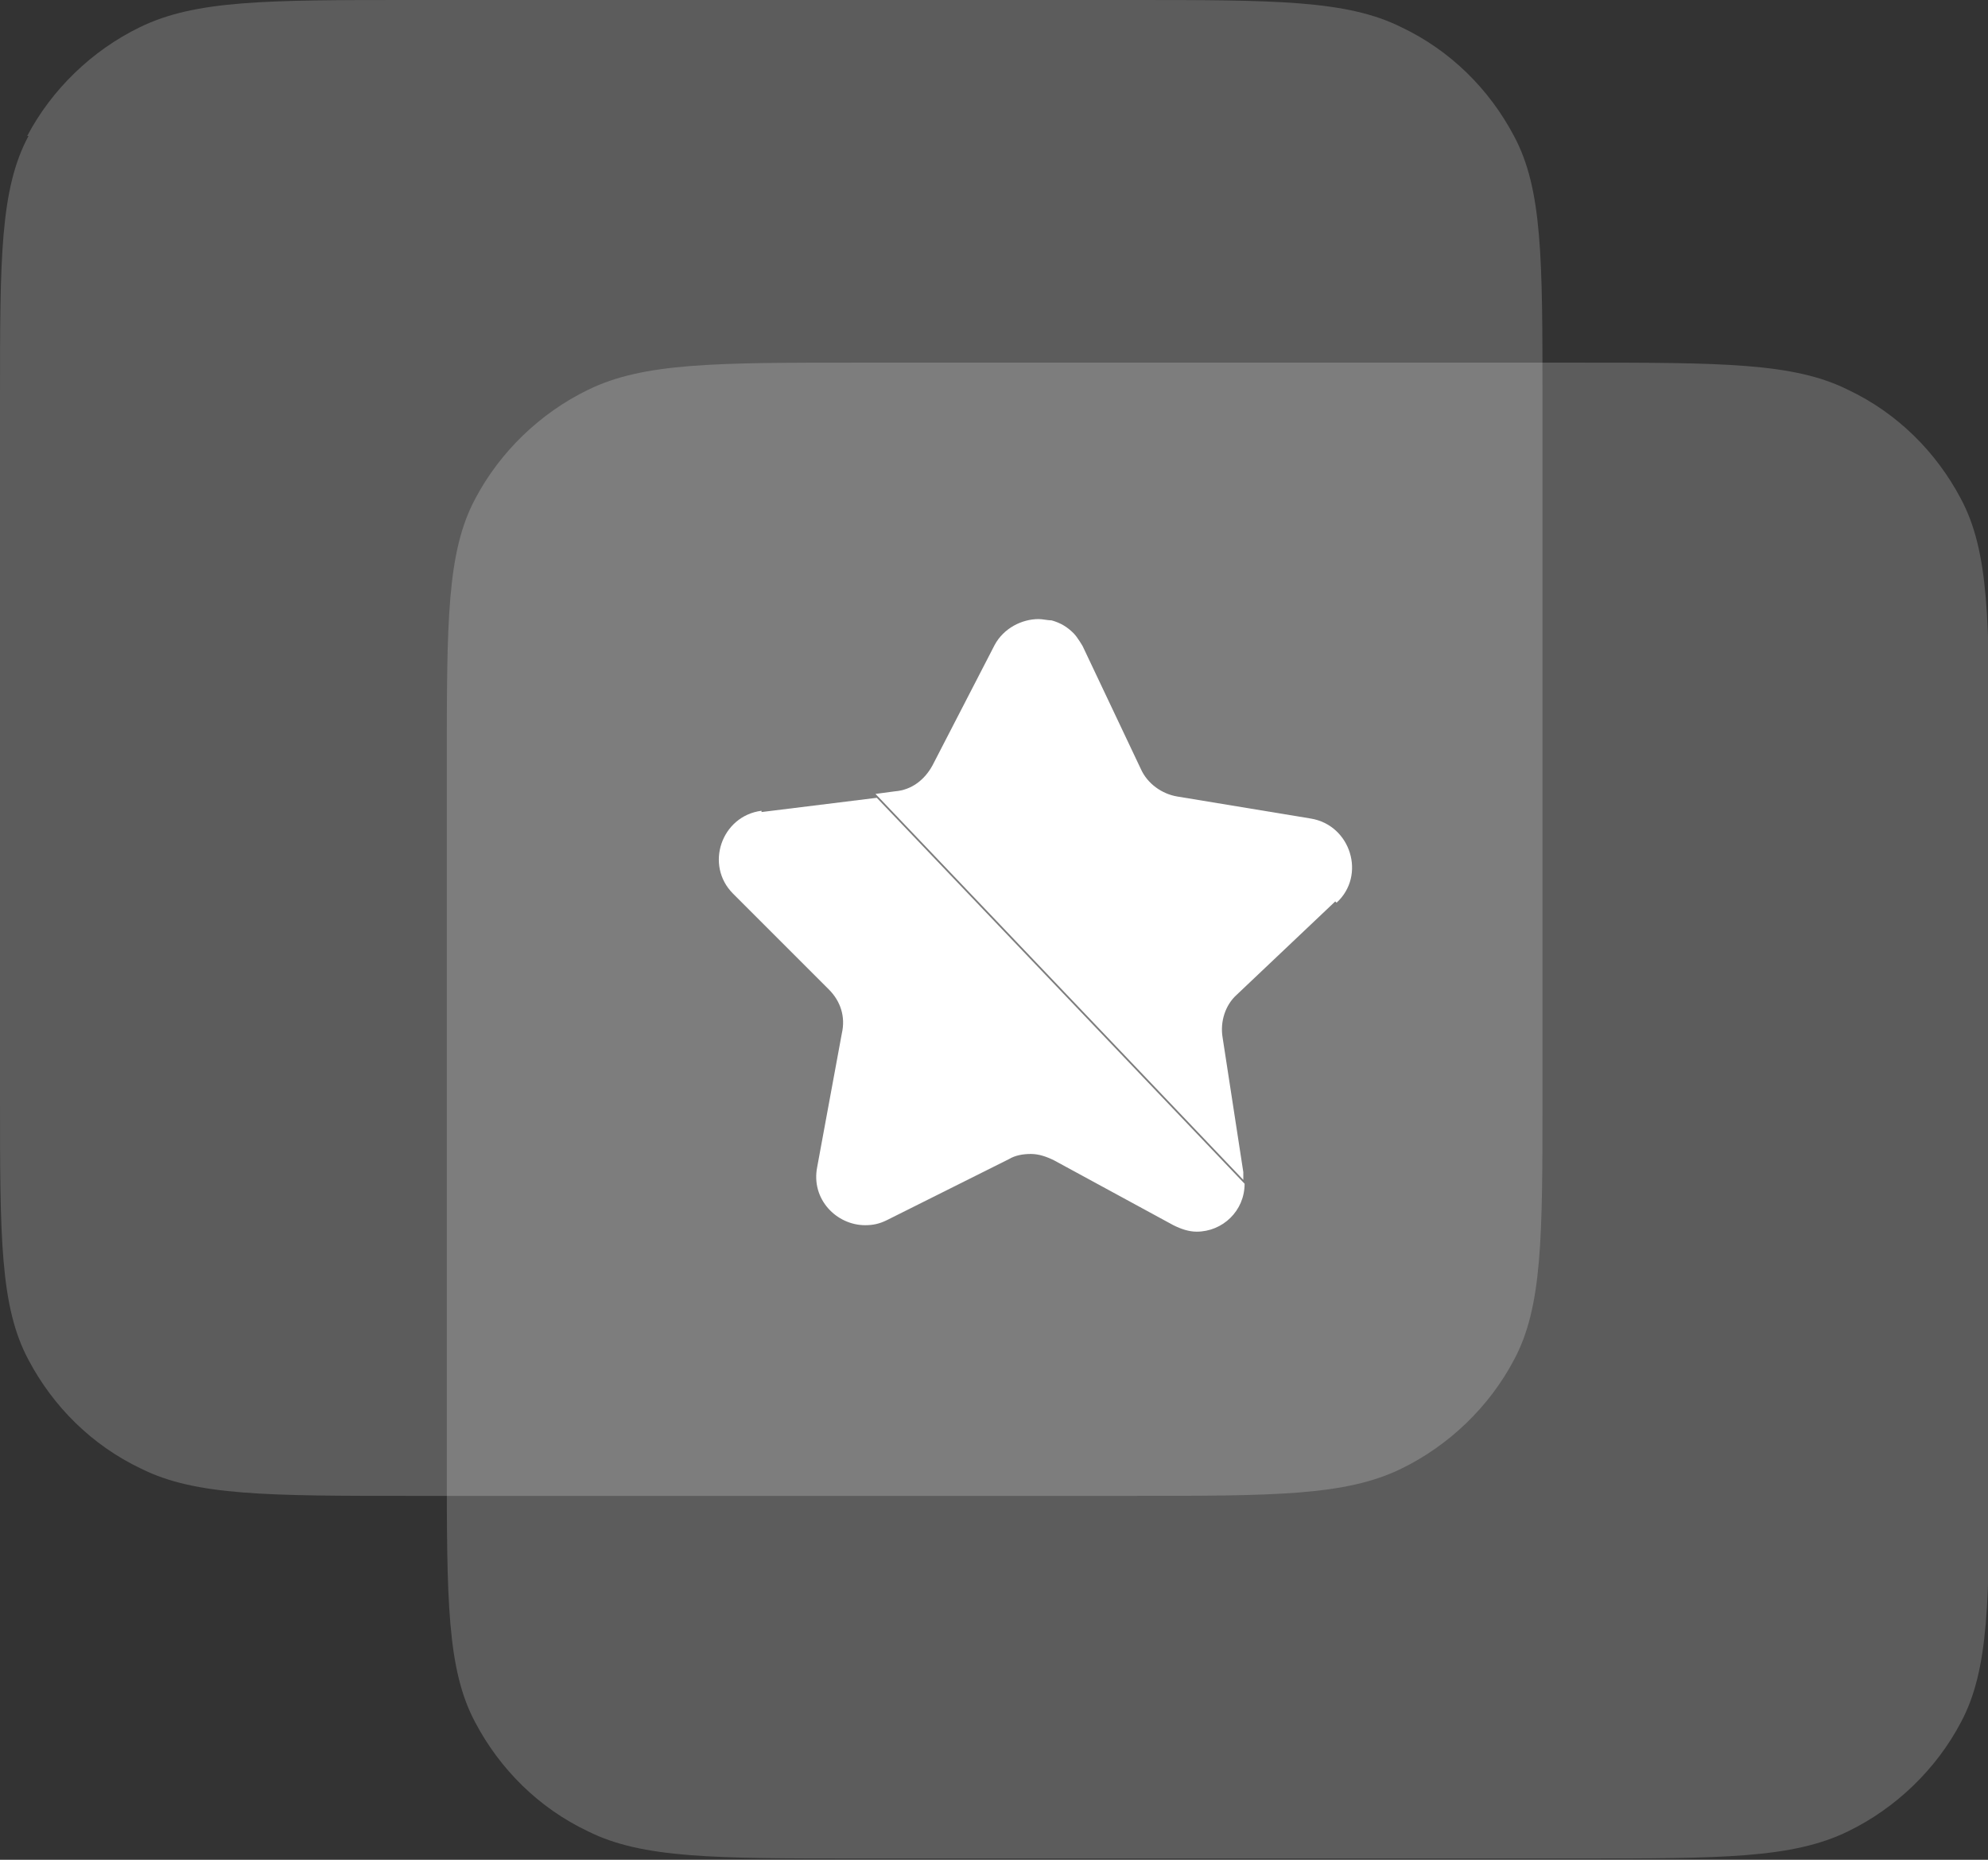
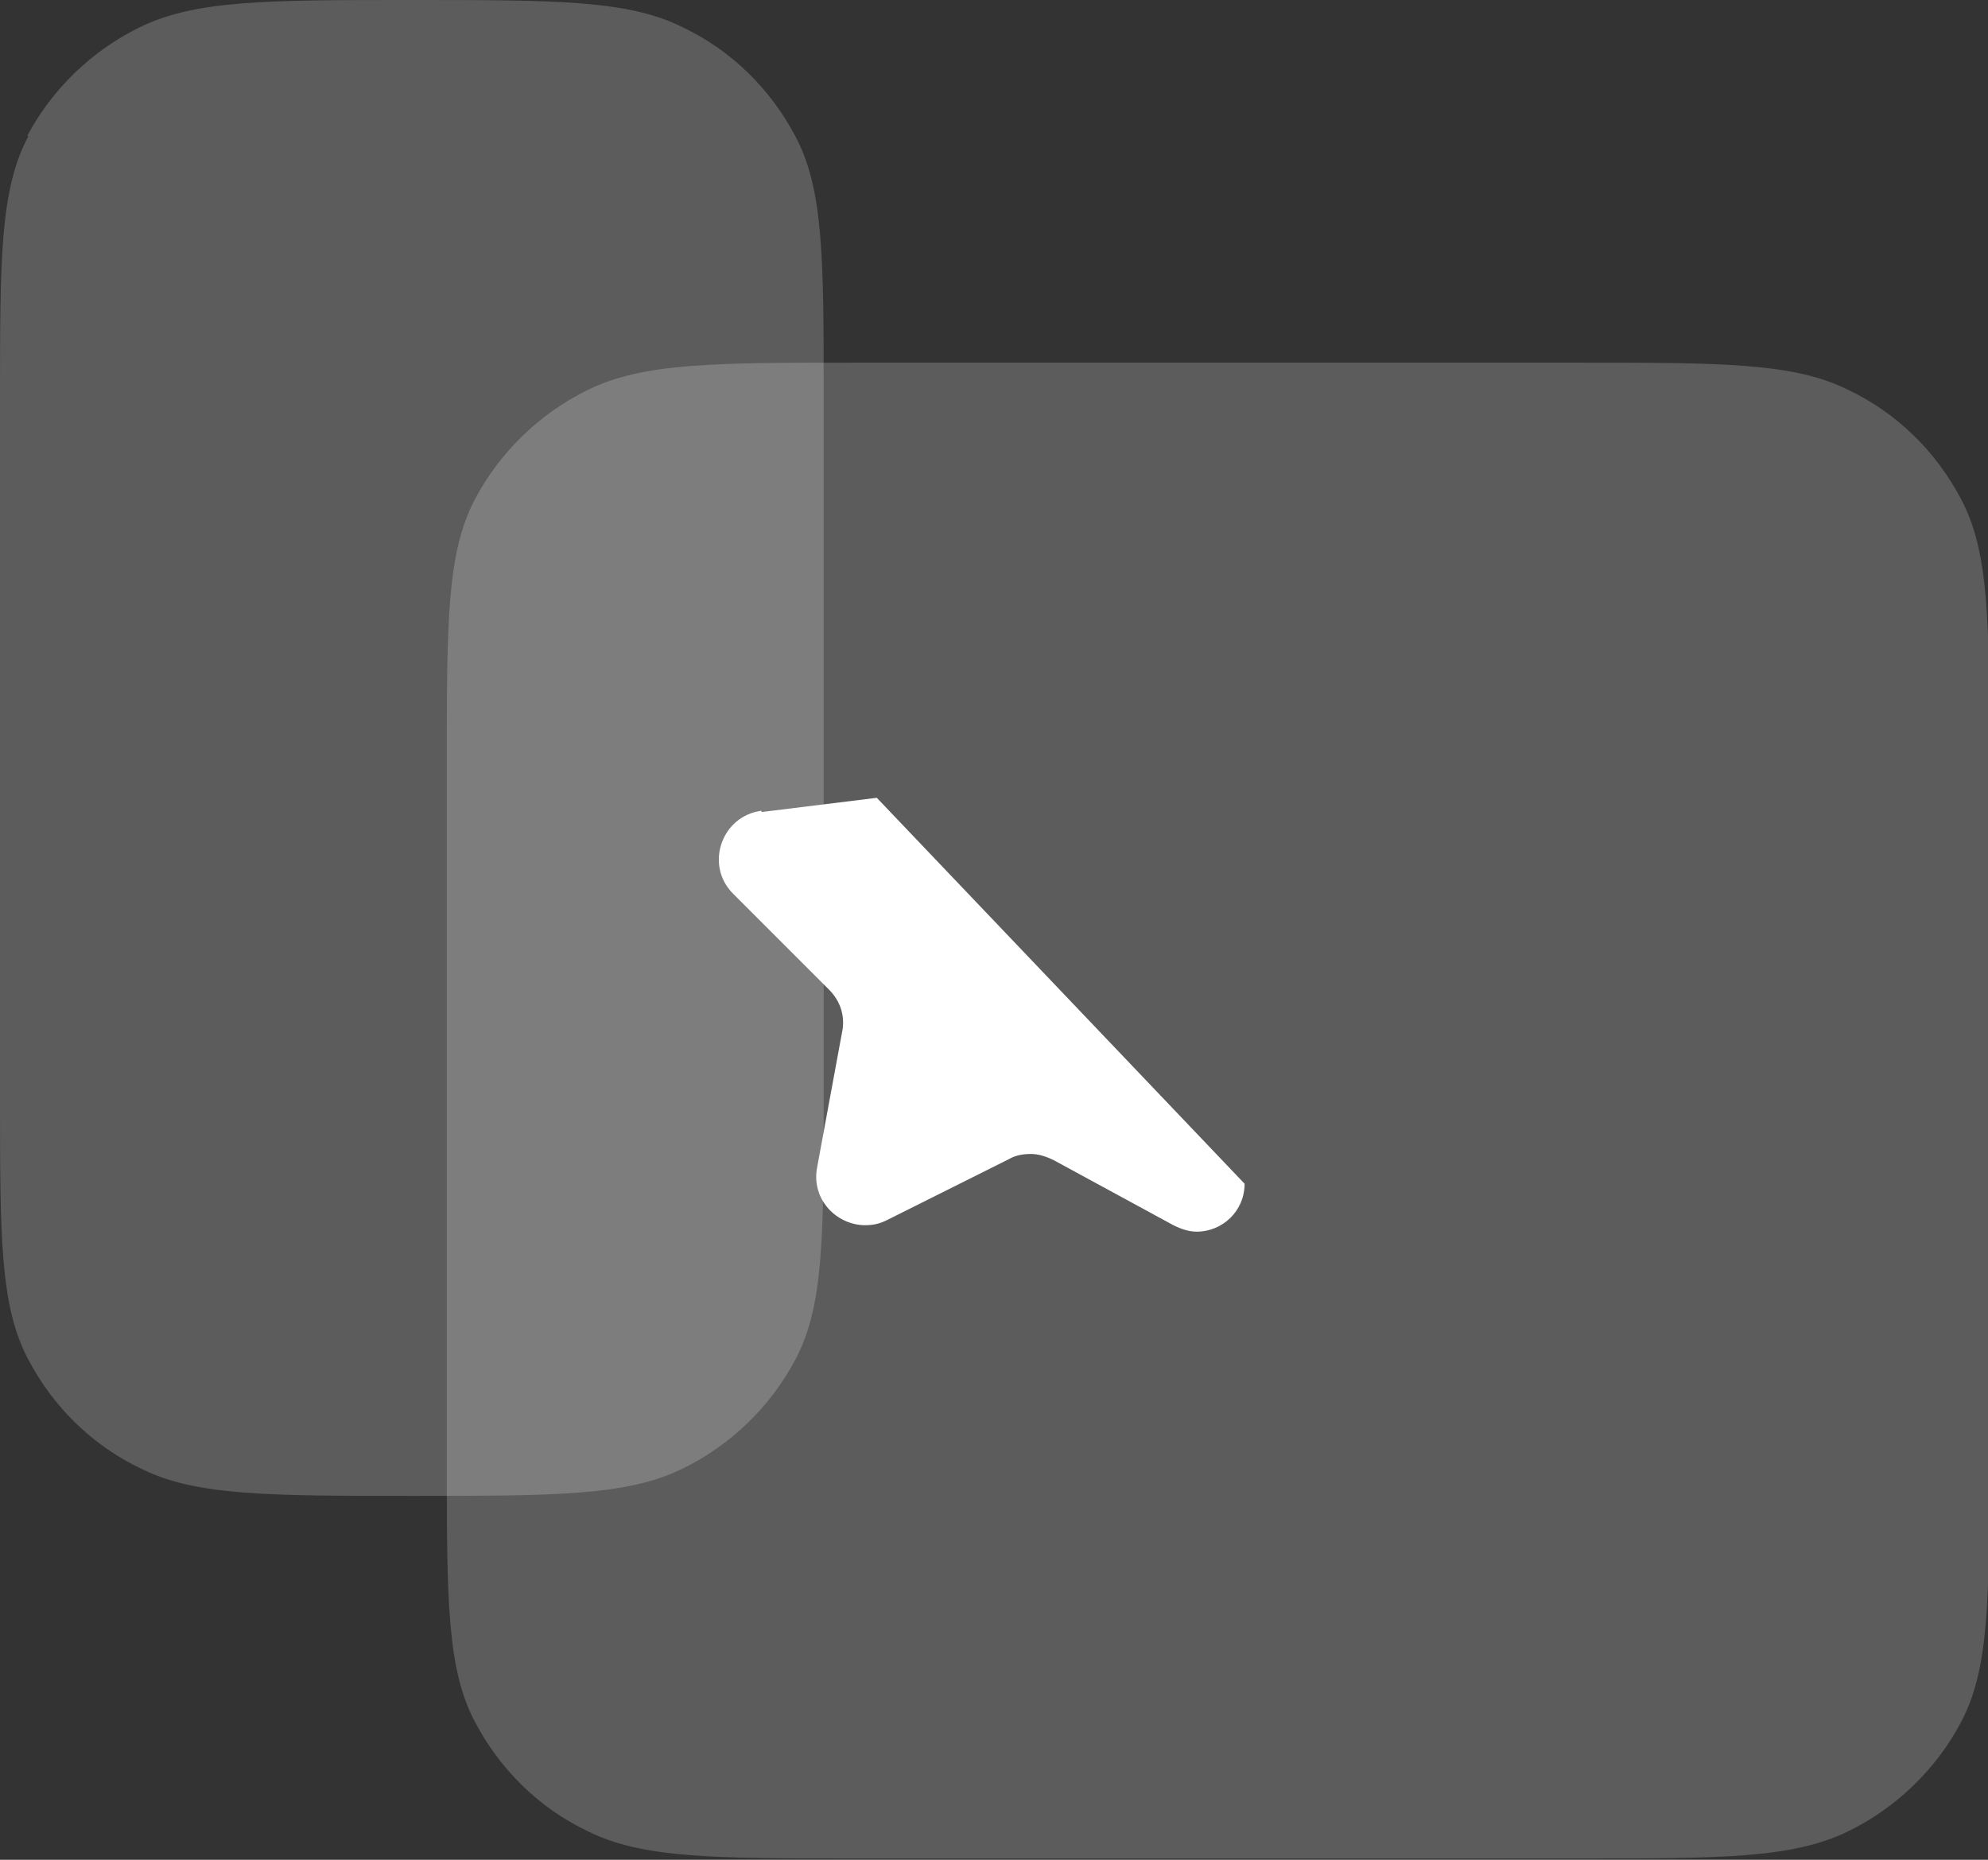
<svg xmlns="http://www.w3.org/2000/svg" id="Capa_2" data-name="Capa 2" viewBox="0 0 15.35 14.36">
  <rect x="0" y="0" width="15.35" height="14.36" fill="#333333" stroke="none" />
  <defs>
    <style>
      .cls-1, .cls-2 {
        fill: #fff;
      }

      .cls-2 {
        fill-rule: evenodd;
        opacity: .2;
      }
    </style>
  </defs>
  <g id="Capa_1-2" data-name="Capa 1">
    <g>
-       <path class="cls-2" d="M.22,1.05c-.22.41-.22.95-.22,2.03v5.39c0,1.08,0,1.62.22,2.03.19.36.49.66.87.84.42.21.98.21,2.09.21h5.55c1.11,0,1.66,0,2.09-.21.37-.18.68-.48.87-.84.22-.41.22-.95.22-2.03V3.08c0-1.08,0-1.62-.22-2.03-.19-.36-.49-.66-.87-.84-.42-.21-.98-.21-2.09-.21H3.17c-1.11,0-1.66,0-2.09.21-.37.18-.68.48-.87.84Z" />
+       <path class="cls-2" d="M.22,1.05c-.22.41-.22.95-.22,2.03v5.39c0,1.08,0,1.62.22,2.03.19.36.49.66.87.84.42.21.98.21,2.09.21c1.11,0,1.66,0,2.09-.21.37-.18.68-.48.87-.84.22-.41.22-.95.22-2.03V3.08c0-1.08,0-1.62-.22-2.03-.19-.36-.49-.66-.87-.84-.42-.21-.98-.21-2.09-.21H3.17c-1.11,0-1.66,0-2.09.21-.37.18-.68.48-.87.84Z" />
      <path class="cls-2" d="M3.67,3.85c-.22.41-.22.95-.22,2.03v5.39c0,1.08,0,1.62.22,2.03.19.36.49.66.87.84.42.21.98.21,2.09.21h5.55c1.11,0,1.66,0,2.09-.21.37-.18.68-.48.87-.84.22-.41.22-.95.22-2.03v-5.39c0-1.08,0-1.62-.22-2.03-.19-.36-.49-.66-.87-.84-.42-.21-.98-.21-2.09-.21h-5.55c-1.11,0-1.66,0-2.09.21-.37.18-.68.48-.87.84Z" />
      <g>
-         <path class="cls-1" d="M10.32,6.97c.23-.21.11-.6-.2-.65l-1.03-.17c-.12-.02-.23-.1-.28-.21l-.45-.95s-.04-.07-.07-.1c-.05-.05-.1-.08-.17-.1-.03,0-.07-.01-.1-.01-.13,0-.27.07-.34.2l-.48.93c-.06.11-.16.19-.29.2l-.15.02,2.84,2.98s0-.04,0-.06l-.16-1.04c-.02-.12.02-.25.11-.33l.76-.72Z" />
        <path class="cls-1" d="M5.88,6.26c-.31.04-.44.42-.22.64l.74.74c.09.09.13.21.1.34l-.19,1.03c-.05.25.15.45.37.45.06,0,.11-.01.17-.04l.94-.47c.05-.03.11-.04.17-.04.06,0,.12.02.18.05l.92.5c.06.03.12.05.18.05.2,0,.37-.16.37-.37l-2.84-2.98-.89.11Z" />
      </g>
    </g>
  </g>
</svg>